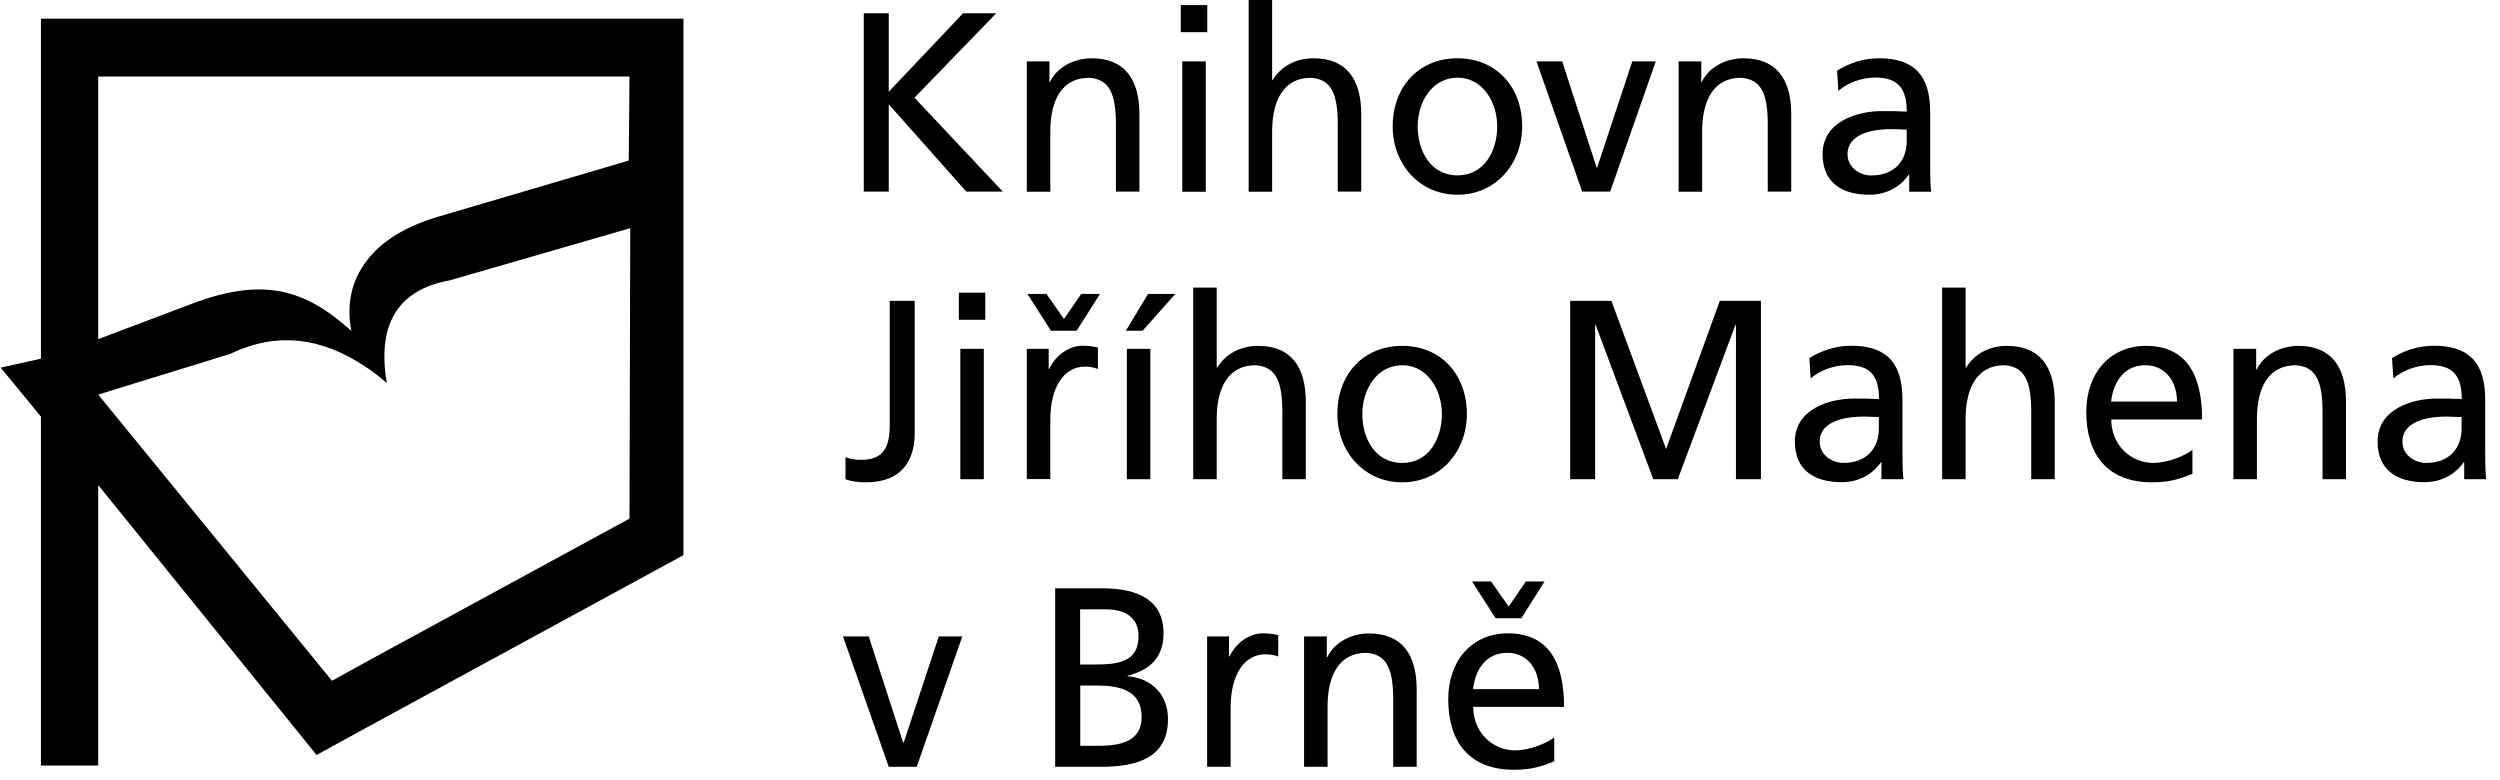
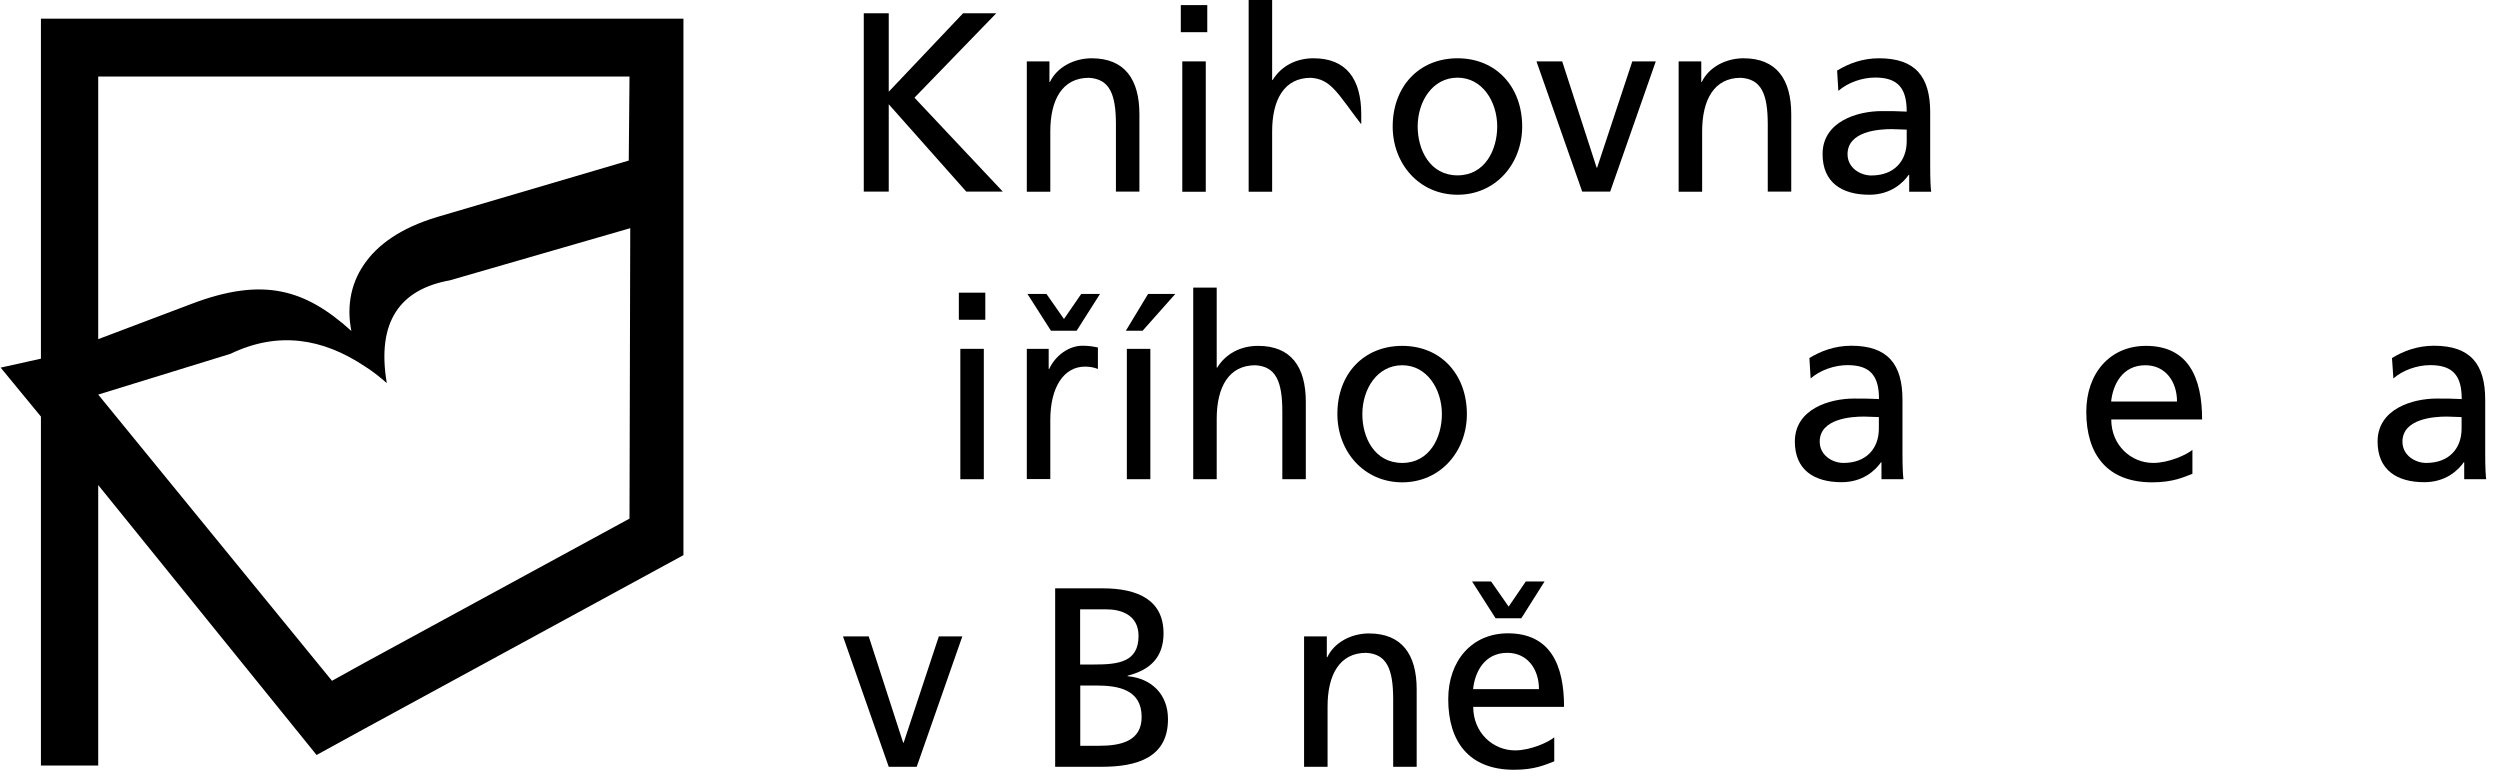
<svg xmlns="http://www.w3.org/2000/svg" xmlns:ns1="http://sodipodi.sourceforge.net/DTD/sodipodi-0.dtd" xmlns:ns2="http://www.inkscape.org/namespaces/inkscape" width="173" height="54" viewBox="0 0 173 54" fill="none" version="1.1" id="svg26" ns1:docname="kjm-logo.black.svg" ns2:version="1.3.2 (1:1.3.2+202311252150+091e20ef0f)">
  <defs id="defs26" />
  <ns1:namedview id="namedview26" pagecolor="#ffffff" bordercolor="#666666" borderopacity="1.0" ns2:showpageshadow="2" ns2:pageopacity="0.0" ns2:pagecheckerboard="0" ns2:deskcolor="#d1d1d1" ns2:zoom="4.9132948" ns2:cx="86.5" ns2:cy="27.069412" ns2:window-width="1876" ns2:window-height="1046" ns2:window-x="44" ns2:window-y="0" ns2:window-maximized="1" ns2:current-layer="svg26" />
  <path d="M59.773 0.92H61.501V6.347L66.644 0.92H68.94L63.281 6.76L69.396 13.261H66.868L61.501 7.215V13.261H59.773V0.92Z" fill="#0E7F26" id="path1" style="fill:#000000" />
  <path d="M71.047 4.248H72.621V5.676H72.655C73.137 4.653 74.315 4.033 75.545 4.033C77.824 4.033 78.847 5.487 78.847 7.903V13.261H77.222V8.6C77.222 6.493 76.775 5.47 75.356 5.384C73.507 5.384 72.681 6.906 72.681 9.099V13.27H71.055V4.248H71.047Z" fill="#0E7F26" id="path2" style="fill:#000000" />
  <path d="M81.814 4.248H83.439V13.27H81.814V4.248ZM83.543 2.227H81.711V0.353H83.543V2.227Z" fill="#0E7F26" id="path3" style="fill:#000000" />
-   <path d="M86.407 0H88.032V5.538H88.067C88.651 4.584 89.675 4.033 90.896 4.033C93.175 4.033 94.198 5.487 94.198 7.903V13.261H92.573V8.6C92.573 6.493 92.126 5.47 90.707 5.384C88.858 5.384 88.032 6.906 88.032 9.099V13.27H86.407V0Z" fill="#0E7F26" id="path4" style="fill:#000000" />
+   <path d="M86.407 0H88.032V5.538H88.067C88.651 4.584 89.675 4.033 90.896 4.033C93.175 4.033 94.198 5.487 94.198 7.903V13.261V8.6C92.573 6.493 92.126 5.47 90.707 5.384C88.858 5.384 88.032 6.906 88.032 9.099V13.27H86.407V0Z" fill="#0E7F26" id="path4" style="fill:#000000" />
  <path d="M100.863 12.135C102.764 12.135 103.607 10.363 103.607 8.755C103.607 7.035 102.583 5.375 100.863 5.375C99.117 5.375 98.103 7.035 98.103 8.755C98.103 10.363 98.945 12.135 100.863 12.135ZM100.863 4.033C103.538 4.033 105.335 6.011 105.335 8.755C105.335 11.335 103.503 13.476 100.863 13.476C98.206 13.476 96.374 11.335 96.374 8.755C96.374 6.011 98.171 4.033 100.863 4.033Z" fill="#0E7F26" id="path5" style="fill:#000000" />
  <path d="M111.424 13.261H109.489L106.324 4.248H108.104L110.487 11.601H110.521L112.955 4.248H114.58L111.424 13.261Z" fill="#0E7F26" id="path6" style="fill:#000000" />
  <path d="M116.154 4.248H117.728V5.676H117.762C118.244 4.653 119.422 4.033 120.652 4.033C122.931 4.033 123.954 5.487 123.954 7.903V13.261H122.329V8.6C122.329 6.493 121.881 5.47 120.462 5.384C118.613 5.384 117.788 6.906 117.788 9.099V13.27H116.162V4.248H116.154Z" fill="#0E7F26" id="path7" style="fill:#000000" />
  <path d="M131.944 8.97C131.6 8.97 131.256 8.935 130.903 8.935C130.026 8.935 127.85 9.073 127.85 10.673C127.85 11.627 128.745 12.143 129.493 12.143C131.101 12.143 131.944 11.12 131.944 9.77V8.97ZM127.128 4.885C127.936 4.386 128.908 4.033 130.026 4.033C132.546 4.033 133.569 5.306 133.569 7.766V11.498C133.569 12.522 133.604 13.003 133.638 13.27H132.116V12.1H132.081C131.703 12.651 130.834 13.476 129.355 13.476C127.455 13.476 126.122 12.625 126.122 10.664C126.122 8.402 128.538 7.688 130.215 7.688C130.852 7.688 131.307 7.688 131.944 7.723C131.944 6.166 131.393 5.366 129.768 5.366C128.848 5.366 127.867 5.719 127.214 6.287L127.128 4.885Z" fill="#0E7F26" id="path8" style="fill:#000000" />
-   <path d="M58.508 31.639C58.887 31.777 59.265 31.82 59.6 31.82C61.157 31.82 61.57 30.917 61.57 29.412V20.821H63.298V29.98C63.298 31.717 62.525 33.377 59.91 33.377C59.36 33.377 58.87 33.308 58.508 33.162V31.639Z" fill="#0E7F26" id="path9" style="fill:#000000" />
  <path d="M66.455 24.14H68.08V33.162H66.455V24.14ZM68.183 22.128H66.352V20.253H68.183V22.128Z" fill="#0E7F26" id="path10" style="fill:#000000" />
  <path d="M74.504 22.885H72.724L71.099 20.339H72.414L73.627 22.076L74.822 20.339H76.121L74.504 22.885ZM71.047 24.14H72.569V25.533H72.603C73.034 24.596 73.971 23.925 74.9 23.925C75.381 23.925 75.622 23.977 75.975 24.046V25.533C75.682 25.413 75.356 25.37 75.08 25.37C73.627 25.37 72.681 26.78 72.681 29.051V33.153H71.055V24.14H71.047Z" fill="#0E7F26" id="path11" style="fill:#000000" />
  <path d="M77.978 24.14H79.604V33.162H77.978V24.14ZM79.449 20.339H81.332L79.071 22.885H77.91L79.449 20.339Z" fill="#0E7F26" id="path12" style="fill:#000000" />
  <path d="M82.571 19.9H84.196V25.439H84.231C84.815 24.484 85.839 23.934 87.06 23.934C89.339 23.934 90.362 25.387 90.362 27.804V33.162H88.737V28.492C88.737 26.385 88.29 25.361 86.871 25.275C85.022 25.275 84.196 26.798 84.196 28.991V33.162H82.571V19.9Z" fill="#0E7F26" id="path13" style="fill:#000000" />
  <path d="M97.036 32.035C98.937 32.035 99.779 30.263 99.779 28.655C99.779 26.944 98.756 25.275 97.036 25.275C95.29 25.275 94.275 26.935 94.275 28.655C94.267 30.263 95.11 32.035 97.036 32.035ZM97.036 23.934C99.711 23.934 101.508 25.912 101.508 28.655C101.508 31.235 99.676 33.377 97.036 33.377C94.379 33.377 92.547 31.235 92.547 28.655C92.538 25.912 94.336 23.934 97.036 23.934Z" fill="#0E7F26" id="path14" style="fill:#000000" />
-   <path d="M108.655 20.821H111.51L115.294 31.072L119.009 20.821H121.856V33.162H120.127V22.48H120.093L116.102 33.162H114.408L110.418 22.48H110.383V33.162H108.655V20.821Z" fill="#0E7F26" id="path15" style="fill:#000000" />
  <path d="M130.026 28.862C129.682 28.862 129.338 28.827 128.985 28.827C128.099 28.827 125.924 28.973 125.924 30.564C125.924 31.519 126.818 32.035 127.566 32.035C129.174 32.035 130.017 31.012 130.017 29.661V28.862H130.026ZM125.21 24.777C126.018 24.278 126.99 23.925 128.108 23.925C130.628 23.925 131.651 25.198 131.651 27.658V31.39C131.651 32.413 131.686 32.895 131.72 33.162H130.198V31.992H130.163C129.785 32.542 128.916 33.368 127.437 33.368C125.537 33.368 124.204 32.517 124.204 30.556C124.204 28.294 126.62 27.58 128.297 27.58C128.934 27.58 129.389 27.58 130.026 27.615C130.026 26.058 129.475 25.267 127.85 25.267C126.938 25.267 125.949 25.619 125.296 26.187L125.21 24.777Z" fill="#0E7F26" id="path16" style="fill:#000000" />
-   <path d="M134.395 19.9H136.02V25.439H136.054C136.639 24.484 137.663 23.934 138.884 23.934C141.163 23.934 142.186 25.387 142.186 27.804V33.162H140.561V28.492C140.561 26.385 140.114 25.361 138.695 25.275C136.846 25.275 136.02 26.798 136.02 28.991V33.162H134.395V19.9Z" fill="#0E7F26" id="path17" style="fill:#000000" />
  <path d="M150.649 27.787C150.649 26.411 149.857 25.275 148.456 25.275C146.865 25.275 146.211 26.617 146.091 27.787H150.649ZM151.706 32.792C151.087 33.024 150.373 33.377 148.929 33.377C145.807 33.377 144.371 31.433 144.371 28.5C144.371 25.826 146.013 23.934 148.499 23.934C151.431 23.934 152.386 26.127 152.386 29.025H146.099C146.099 30.814 147.467 32.035 149.006 32.035C150.081 32.035 151.319 31.467 151.715 31.132V32.792H151.706Z" fill="#0E7F26" id="path18" style="fill:#000000" />
-   <path d="M154.553 24.14H156.127V25.576H156.161C156.643 24.553 157.821 23.934 159.042 23.934C161.321 23.934 162.344 25.387 162.344 27.804V33.162H160.719V28.492C160.719 26.385 160.272 25.361 158.853 25.275C157.004 25.275 156.178 26.798 156.178 28.991V33.162H154.553V24.14Z" fill="#0E7F26" id="path19" style="fill:#000000" />
  <path d="M170.342 28.862C169.998 28.862 169.654 28.827 169.31 28.827C168.433 28.827 166.249 28.973 166.249 30.564C166.249 31.519 167.143 32.035 167.891 32.035C169.5 32.035 170.342 31.012 170.342 29.661V28.862ZM165.526 24.777C166.335 24.278 167.307 23.925 168.433 23.925C170.953 23.925 171.976 25.198 171.976 27.658V31.39C171.976 32.413 172.011 32.895 172.045 33.162H170.523V31.992H170.489C170.11 32.542 169.242 33.368 167.762 33.368C165.862 33.368 164.529 32.517 164.529 30.556C164.529 28.294 166.945 27.58 168.622 27.58C169.259 27.58 169.715 27.58 170.351 27.615C170.351 26.058 169.801 25.267 168.175 25.267C167.264 25.267 166.275 25.619 165.621 26.187L165.526 24.777Z" fill="#0E7F26" id="path20" style="fill:#000000" />
  <path d="M63.436 53.062H61.501L58.336 44.041H60.117L62.499 51.394H62.533L64.967 44.041H66.592L63.436 53.062Z" fill="#0E7F26" id="path21" style="fill:#000000" />
  <path d="M74.745 51.609H76.044C77.6 51.609 79.002 51.273 79.002 49.613C79.002 47.704 77.36 47.438 75.872 47.438H74.754V51.609H74.745ZM74.745 45.984H75.7C77.377 45.984 78.787 45.829 78.787 44.006C78.787 42.536 77.557 42.166 76.56 42.166H74.745V45.984ZM73.017 40.712H76.285C78.787 40.712 80.516 41.547 80.516 43.826C80.516 45.52 79.553 46.371 78.03 46.758V46.793C79.673 46.939 80.825 48.031 80.825 49.768C80.825 52.426 78.684 53.062 76.233 53.062H73.017V40.712Z" fill="#0E7F26" id="path22" style="fill:#000000" />
-   <path d="M83.526 44.041H85.048V45.434H85.082C85.513 44.496 86.45 43.826 87.379 43.826C87.86 43.826 88.101 43.877 88.454 43.946V45.434C88.161 45.313 87.835 45.279 87.559 45.279C86.106 45.279 85.16 46.689 85.16 48.96V53.062H83.534V44.041H83.526Z" fill="#0E7F26" id="path23" style="fill:#000000" />
  <path d="M90.242 44.041H91.816V45.477H91.85C92.332 44.453 93.51 43.834 94.731 43.834C97.01 43.834 98.034 45.288 98.034 47.704V53.062H96.408V48.392C96.408 46.285 95.961 45.262 94.542 45.176C92.693 45.176 91.868 46.698 91.868 48.891V53.062H90.242V44.041Z" fill="#0E7F26" id="path24" style="fill:#000000" />
  <path d="M106.496 47.687C106.496 46.311 105.705 45.176 104.303 45.176C102.712 45.176 102.059 46.517 101.938 47.687H106.496ZM105.275 42.785H103.495L101.869 40.239H103.185L104.398 41.977L105.585 40.239H106.883L105.275 42.785ZM107.554 52.684C106.935 52.916 106.221 53.268 104.776 53.268C101.654 53.268 100.218 51.325 100.218 48.384C100.218 45.718 101.861 43.826 104.346 43.826C107.287 43.826 108.233 46.019 108.233 48.917H101.947C101.947 50.706 103.314 51.927 104.845 51.927C105.92 51.927 107.158 51.359 107.554 51.024V52.684Z" fill="#0E7F26" id="path25" style="fill:#000000" />
  <path d="M25.2 5.298H6.796V23.469L13.212 21.044C18.234 19.126 21.133 20.029 24.315 22.902C24.031 21.491 24.143 19.797 25.209 18.275C26.103 16.976 27.66 15.79 30.283 15.007L43.51 11.111L43.561 5.298H25.2ZM43.613 15.79L31.117 19.402C27.712 20.021 26.043 22.222 26.766 26.514C26.267 26.067 25.759 25.671 25.209 25.327C22.311 23.409 19.241 22.902 15.947 24.484L6.796 27.305L22.973 47.111L25.209 45.872L43.561 35.888L43.613 15.79ZM25.2 1.29H47.294V38.416L25.2 50.439L21.907 52.245L6.796 33.566V52.976H2.832V28.827L0.045 25.439L2.832 24.82V1.29H25.2Z" fill="#0E7F26" id="path26" style="fill:#000000" />
</svg>